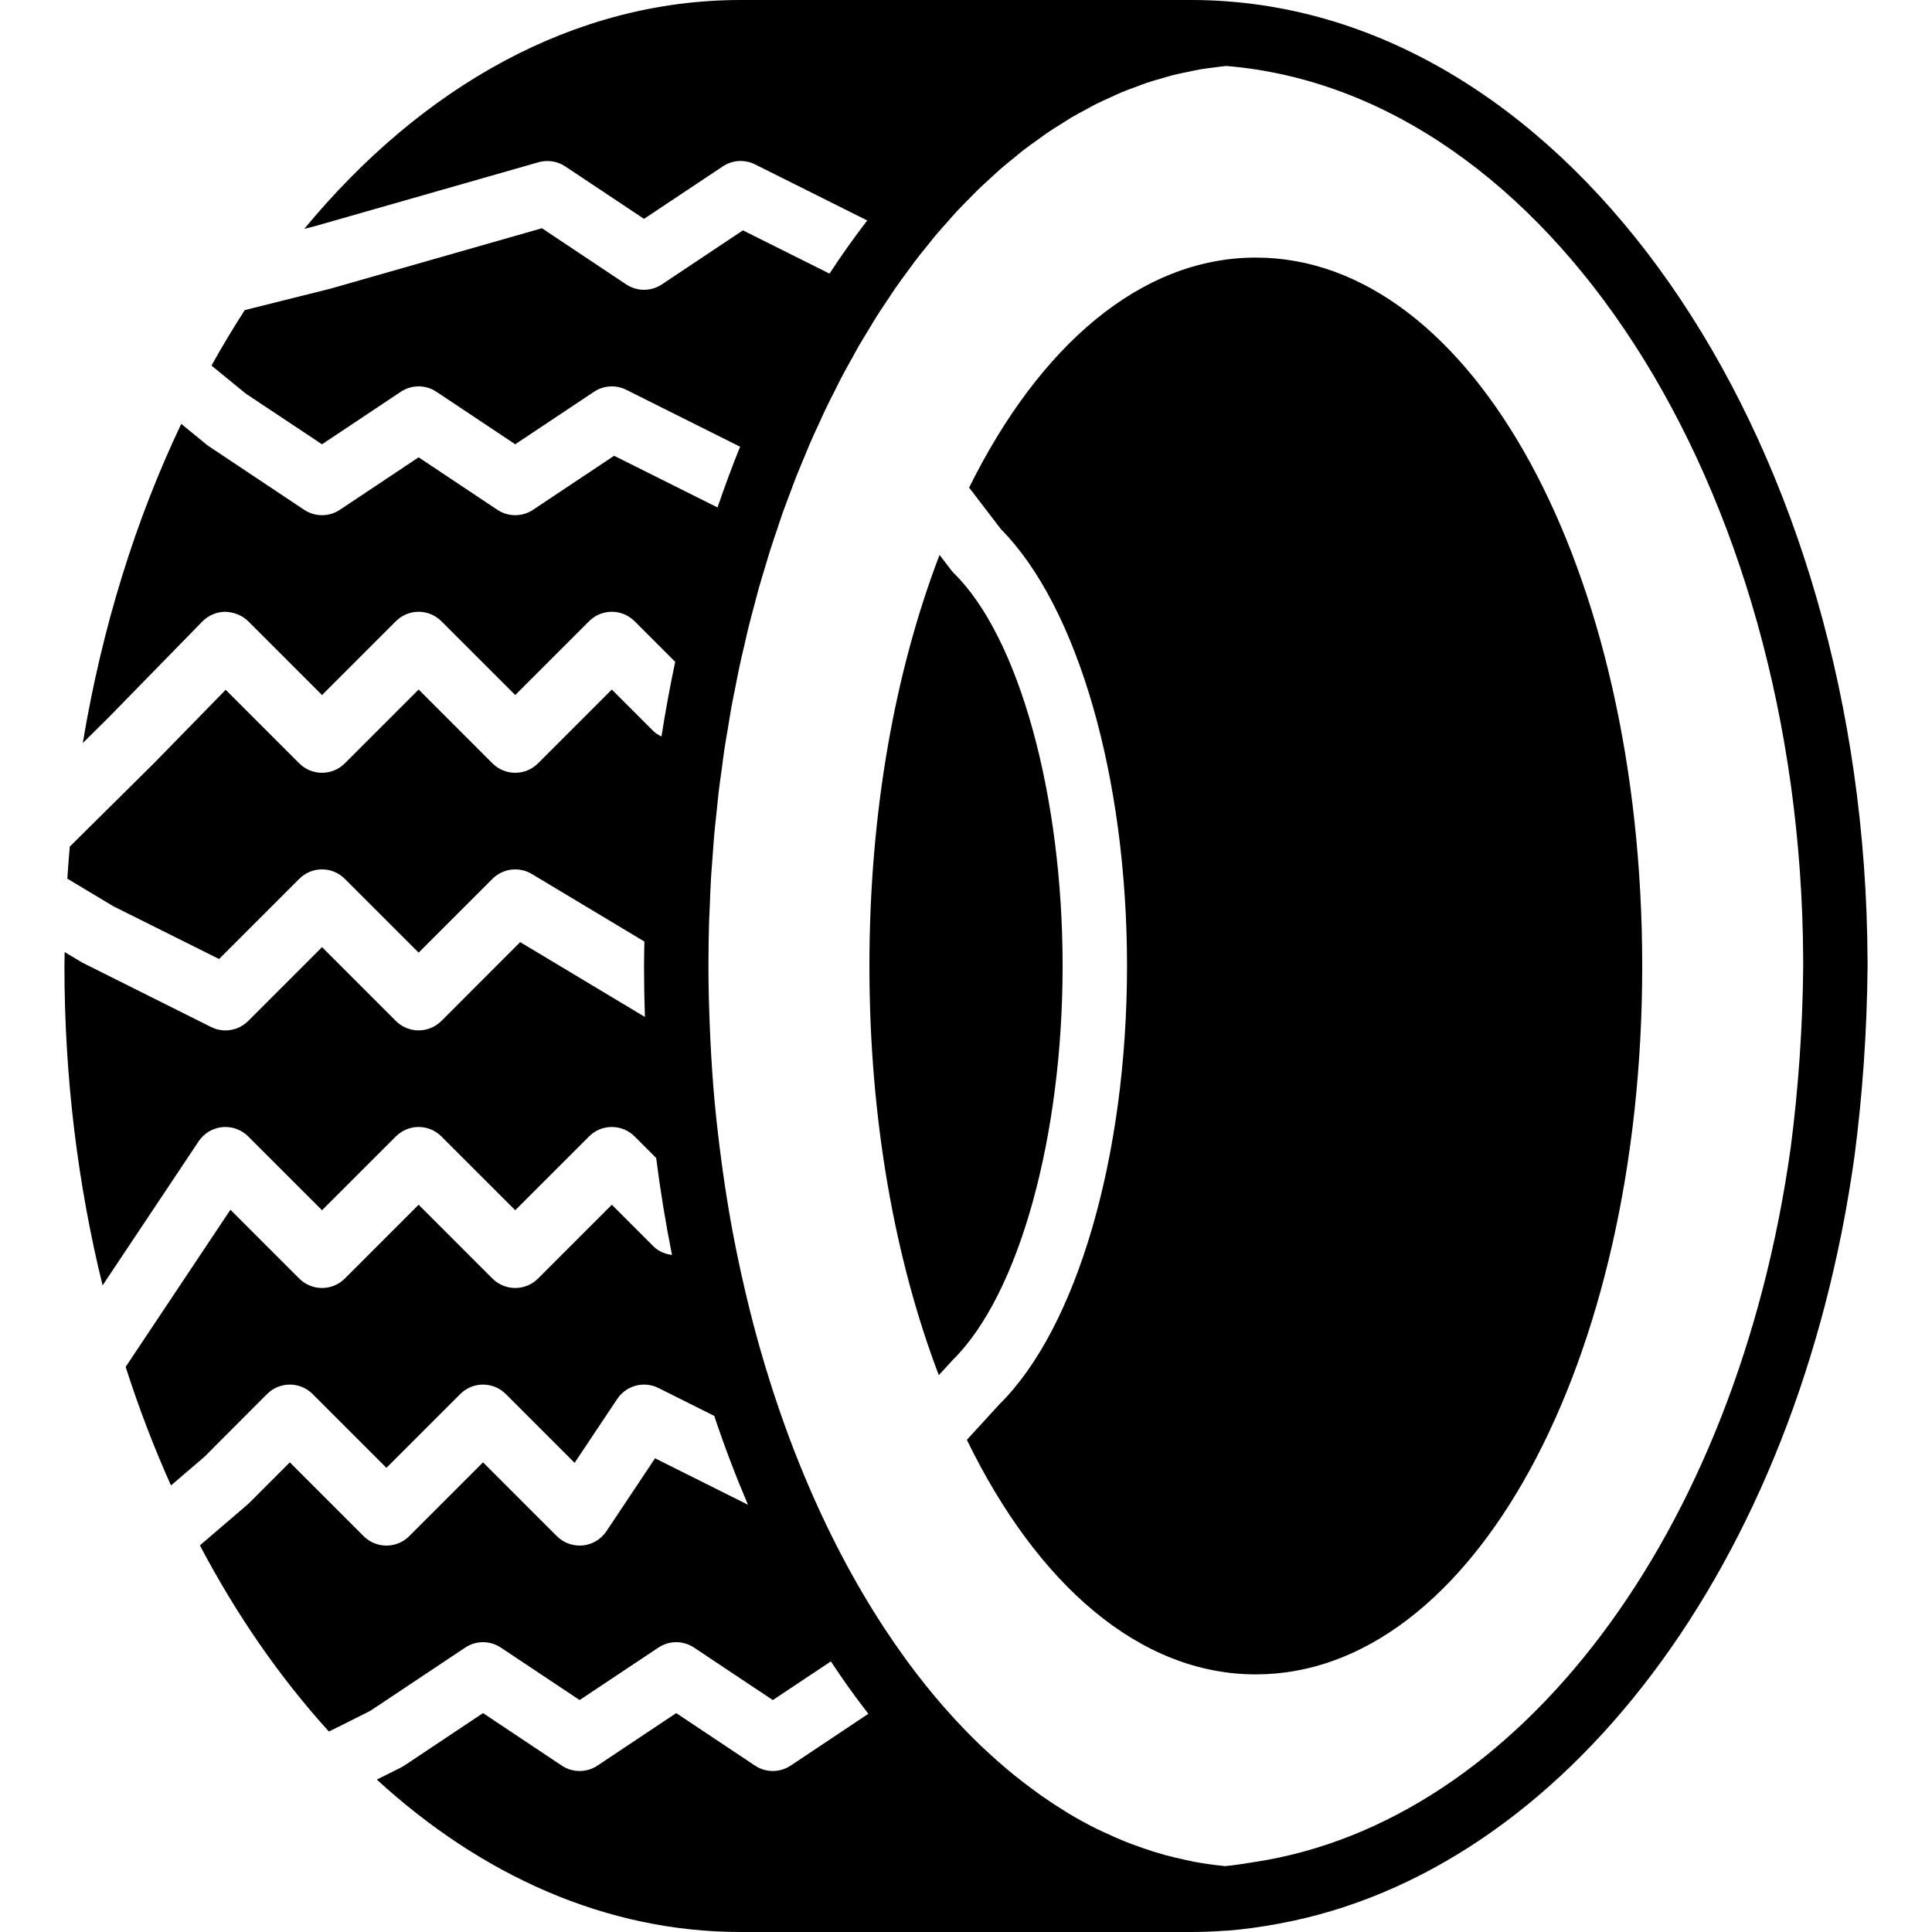
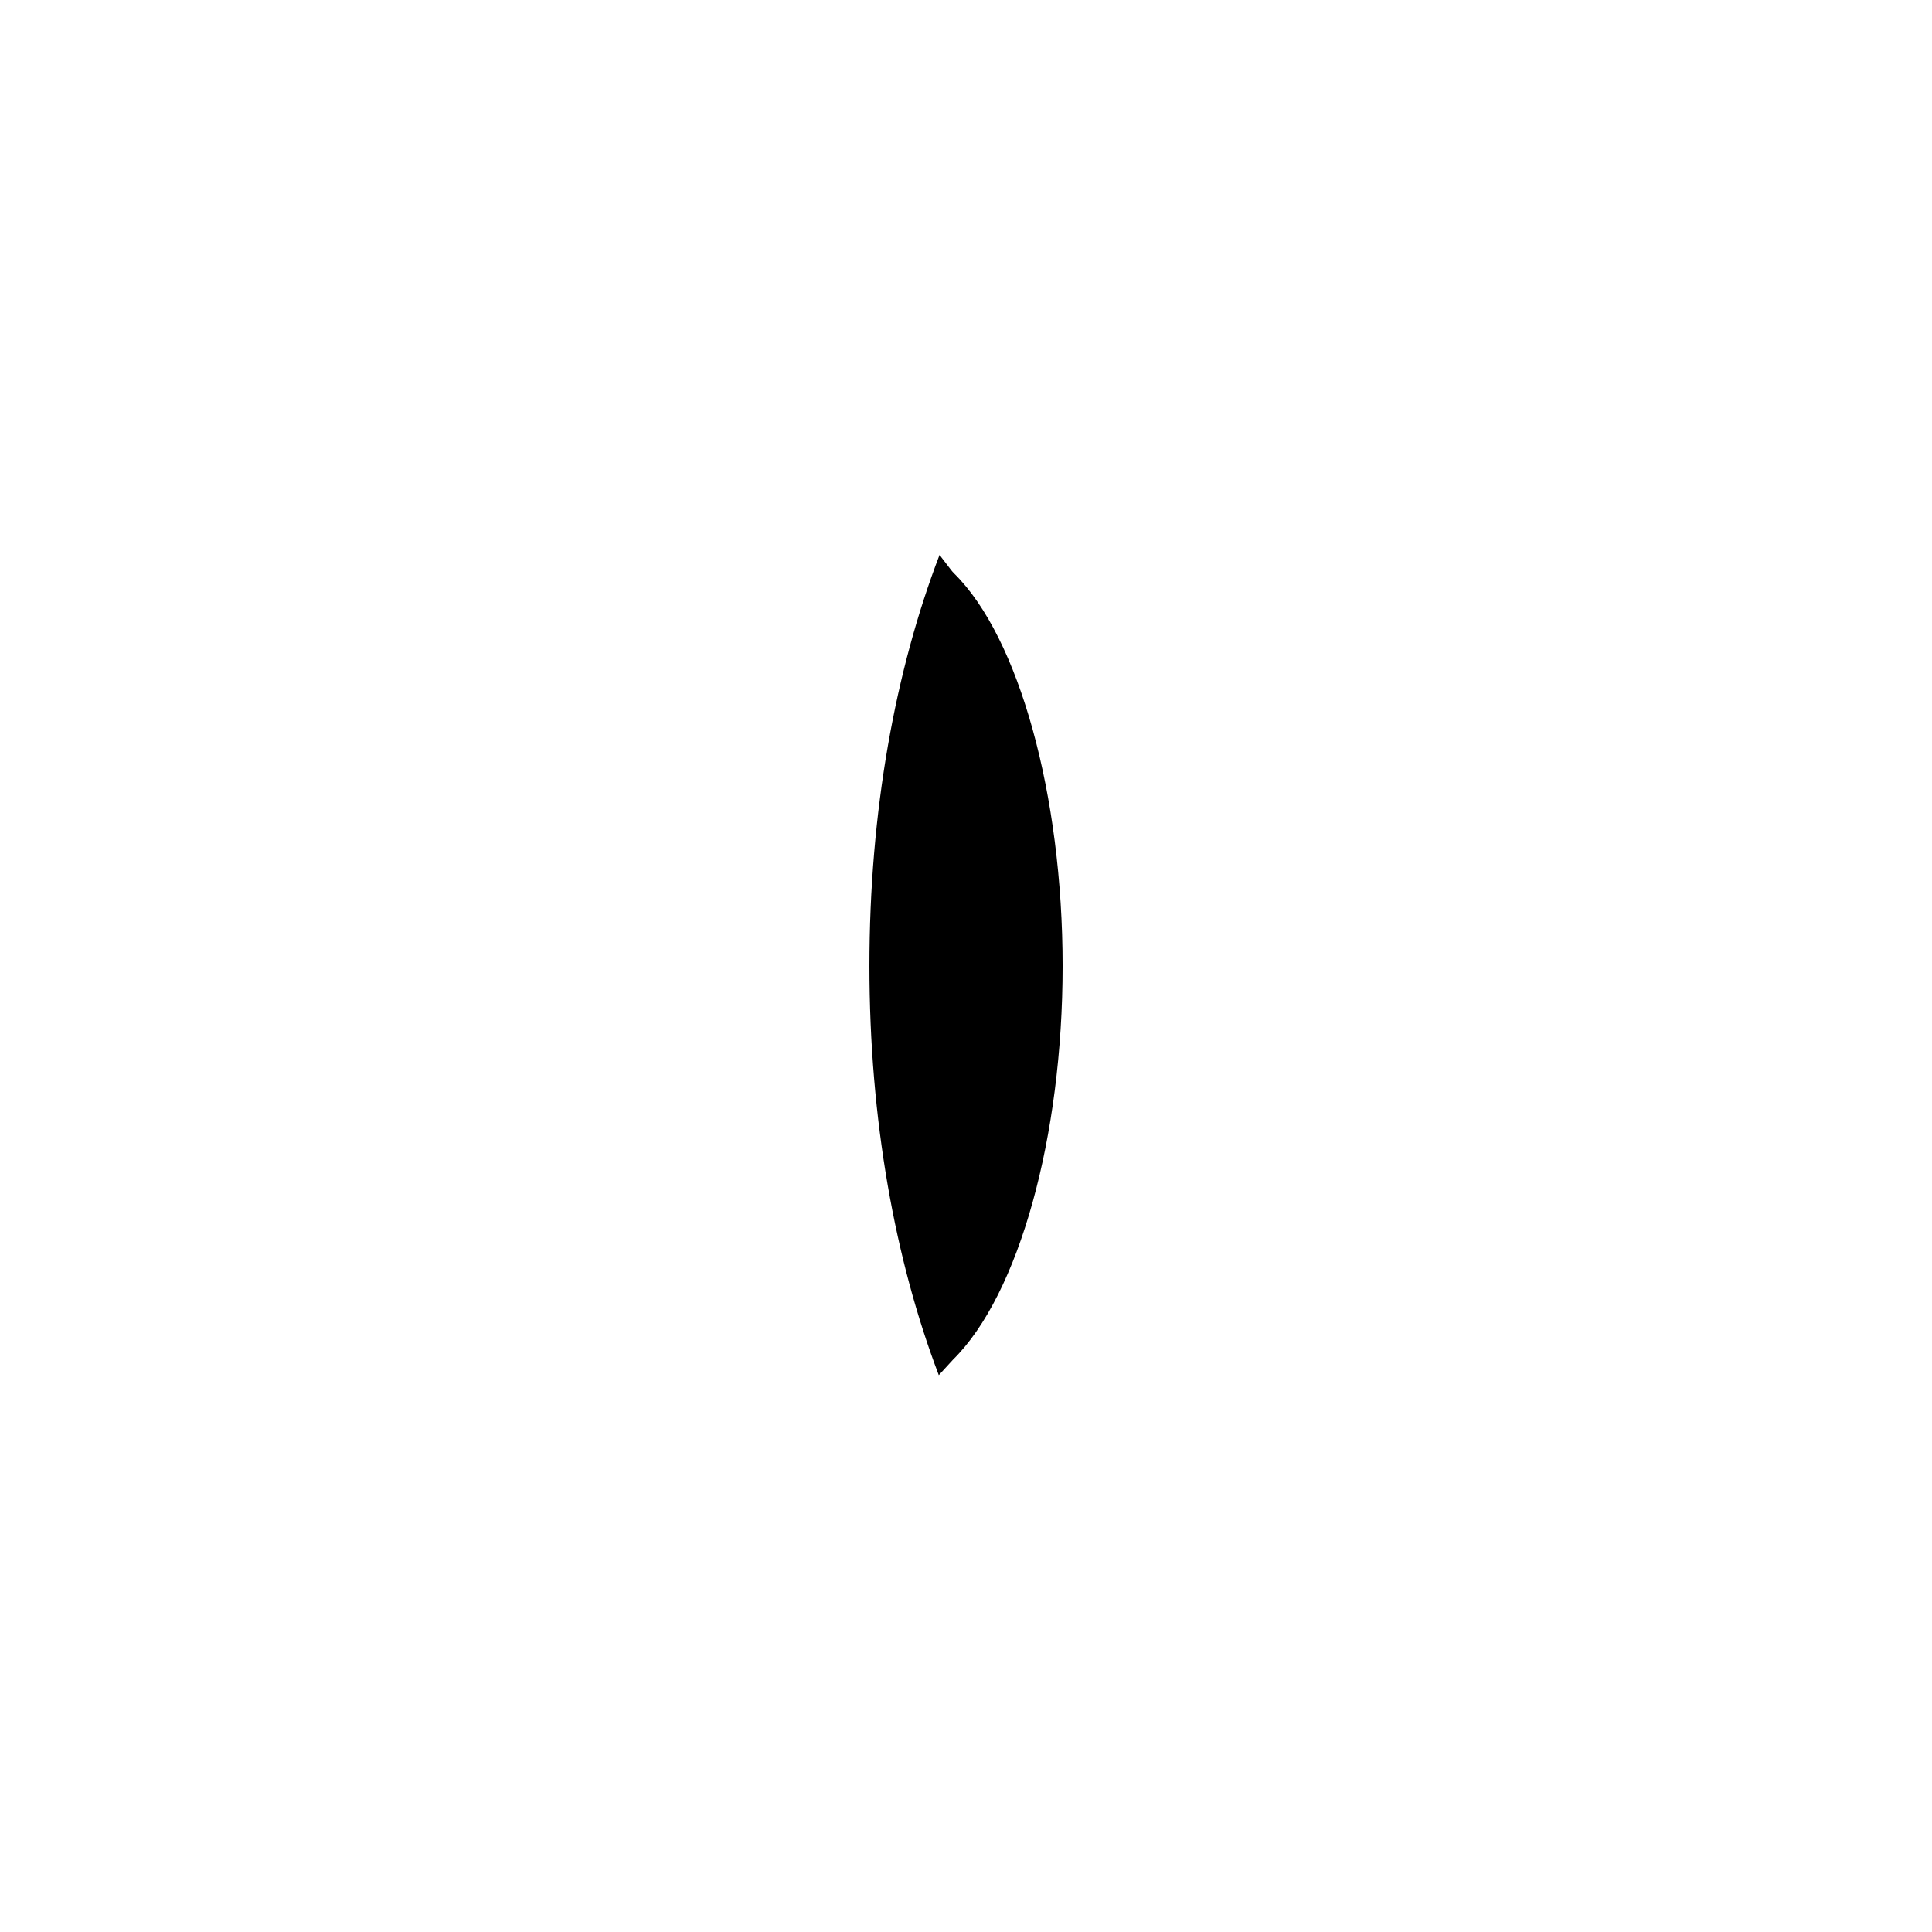
<svg xmlns="http://www.w3.org/2000/svg" fill="#000000" height="800px" width="800px" version="1.1" id="Layer_1" viewBox="0 0 512 512" xml:space="preserve">
  <g>
    <g>
      <g>
-         <path d="M494.916,254.43C494.336,119.185,419.934,7.603,325.521,0.384l-0.008-0.008C322.278,0.128,319.019,0,315.742,0H196.275     C152.226,0,111.872,22.852,80.64,60.646l2.628-0.657l59.46-16.998c2.406-0.674,4.992-0.282,7.074,1.109l20.872,13.901     L191.539,44.1c2.543-1.707,5.811-1.903,8.55-0.538l29.739,14.865c-3.456,4.497-6.801,9.173-10.001,14.089l-22.946-11.469     l-21.478,14.319c-2.867,1.911-6.596,1.911-9.463,0l-22.315-14.882L87.689,76.467L64.87,82.176     c-3.072,4.736-6.007,9.643-8.823,14.703l9.097,7.441l20.19,13.423l20.873-13.909c2.867-1.92,6.596-1.92,9.463,0l20.873,13.901     l20.864-13.901c2.543-1.707,5.811-1.903,8.55-0.538l30.174,15.087c-2.116,5.231-4.105,10.615-5.982,16.094l-27.401-13.696     L141.269,135.1c-2.867,1.911-6.596,1.911-9.464,0l-20.864-13.909L90.069,135.1c-2.867,1.911-6.596,1.911-9.464,0l-25.6-17.067     l-6.972-5.7c-12.066,25.318-20.992,53.896-26.095,84.582l6.784-6.716l24.909-25.506c1.596-1.621,3.78-2.552,6.059-2.56     c2.185,0.068,4.471,0.887,6.084,2.5l19.567,19.558l19.567-19.558c3.328-3.337,8.73-3.337,12.066,0l19.567,19.558l19.567-19.558     c3.328-3.337,8.73-3.337,12.066,0l10.761,10.761c-1.365,6.494-2.594,13.073-3.635,19.78c-0.742-0.393-1.502-0.785-2.125-1.408     l-11.034-11.034L142.575,202.3c-3.337,3.328-8.738,3.328-12.066,0l-19.567-19.567L91.375,202.3     c-3.337,3.328-8.738,3.328-12.066,0L59.81,182.801l-18.978,19.43l-22.34,22.127c-0.247,2.816-0.469,5.641-0.648,8.491     l12.151,7.296l28.058,14.003L79.309,232.9c3.328-3.337,8.73-3.337,12.066,0l19.567,19.558l19.567-19.558     c2.765-2.765,7.066-3.294,10.419-1.289l29.841,17.903c-0.034,2.159-0.094,4.309-0.094,6.485c0,4.531,0.085,9.028,0.23,13.5     l-33.05-19.831l-20.881,20.898c-3.337,3.328-8.738,3.328-12.066,0l-19.567-19.567l-19.567,19.567     c-2.594,2.594-6.554,3.251-9.856,1.596l-34.133-17.067l-4.651-2.79c-0.009,1.237-0.06,2.458-0.06,3.695     c0,29.653,3.584,58.129,10.112,84.642l25.455-38.178c1.417-2.125,3.712-3.507,6.255-3.763c2.56-0.239,5.069,0.657,6.878,2.466     l19.567,19.558l19.567-19.558c3.328-3.337,8.73-3.337,12.066,0l19.567,19.558l19.567-19.558c3.328-3.337,8.73-3.337,12.066,0     l5.717,5.709c1.109,8.738,2.526,17.306,4.19,25.702c-1.792-0.239-3.533-0.905-4.907-2.278l-11.034-11.034l-19.567,19.567     c-3.337,3.328-8.738,3.328-12.066,0l-19.567-19.567l-19.567,19.567c-3.337,3.328-8.738,3.328-12.066,0l-18.244-18.244     L33.297,362.24c3.499,10.906,7.518,21.402,12.015,31.42l8.875-7.603l16.589-16.623c3.328-3.336,8.73-3.336,12.066,0     l19.567,19.558l19.567-19.558c3.328-3.336,8.73-3.336,12.066,0l18.236,18.236l11.298-16.939     c2.381-3.575,7.066-4.821,10.914-2.901l14.797,7.398c2.705,8.124,5.709,15.966,8.934,23.552l-24.627-12.314l-12.885,19.328     c-1.417,2.125-3.721,3.507-6.263,3.763c-2.586,0.222-5.069-0.657-6.869-2.458l-19.567-19.567L108.442,407.1     c-3.337,3.328-8.738,3.328-12.066,0l-19.567-19.567l-11.034,11.034l-12.8,10.974c9.779,18.577,21.308,35.157,34.193,49.34     l10.948-5.478l25.156-16.768c2.867-1.92,6.596-1.92,9.463,0l20.873,13.901l20.864-13.901c2.867-1.92,6.596-1.92,9.463,0     l20.873,13.901l15.386-10.249c3.174,4.847,6.502,9.464,9.924,13.892L209.536,467.9c-2.867,1.911-6.596,1.911-9.464,0     l-20.864-13.909L158.336,467.9c-2.867,1.911-6.596,1.911-9.464,0l-20.864-13.909L107.136,467.9     c-0.29,0.196-0.597,0.375-0.913,0.529l-6.366,3.183C127.718,497.126,160.794,512,196.275,512h119.467     c2.944,0,5.939-0.119,8.969-0.35h0.009c0.213,0,0.435,0,0.649-0.017c4.198-0.324,8.644-0.939,13.508-1.835     c75.699-13.892,137.464-95.036,152.576-203.315c2.159-16.521,3.328-33.485,3.473-50.483     C494.925,255.991,494.916,254.438,494.916,254.43z M474.547,304.188c-14.319,102.519-72.149,178.671-142.14,189.278     c-2.611,0.401-5.239,0.853-7.799,1.075c-0.179-0.017-0.35-0.051-0.529-0.068c-2.492-0.247-4.966-0.597-7.424-1.05     c-0.862-0.162-1.707-0.367-2.568-0.546c-1.801-0.384-3.593-0.802-5.367-1.289c-0.939-0.265-1.877-0.538-2.807-0.828     c-1.724-0.538-3.439-1.118-5.146-1.758c-0.87-0.316-1.749-0.631-2.611-0.981c-1.963-0.794-3.9-1.656-5.828-2.577     c-0.555-0.265-1.126-0.503-1.681-0.776c-2.517-1.254-5.018-2.62-7.475-4.088c-0.299-0.179-0.58-0.384-0.879-0.563     c-2.142-1.314-4.258-2.697-6.349-4.164c-0.623-0.435-1.246-0.905-1.86-1.357c-1.792-1.306-3.567-2.662-5.316-4.079     c-0.614-0.495-1.229-0.998-1.835-1.51c-1.852-1.553-3.678-3.174-5.478-4.855c-0.427-0.393-0.853-0.776-1.28-1.178     c-6.886-6.571-13.406-14.037-19.507-22.315c-0.205-0.282-0.41-0.572-0.623-0.853c-1.852-2.551-3.678-5.171-5.453-7.868     c-0.179-0.273-0.35-0.538-0.529-0.802c-7.859-12.049-14.908-25.506-20.992-40.132c-0.401-0.973-0.802-1.937-1.195-2.918     c-1.903-4.71-3.703-9.54-5.393-14.472c-0.017-0.034-0.026-0.068-0.034-0.102c-1.69-4.915-3.268-9.933-4.745-15.053     c-0.017-0.043-0.026-0.085-0.043-0.128c-1.434-4.984-2.756-10.078-3.985-15.249c-0.111-0.461-0.213-0.939-0.324-1.399     c-1.152-4.949-2.219-9.975-3.174-15.078c-0.034-0.196-0.077-0.384-0.111-0.58c-0.947-5.103-1.775-10.3-2.517-15.539     c-0.137-0.93-0.256-1.86-0.375-2.79c-0.666-4.966-1.254-9.975-1.732-15.053c-0.026-0.29-0.06-0.58-0.085-0.879     c-0.478-5.205-0.819-10.479-1.084-15.795c-0.06-1.229-0.111-2.466-0.162-3.703c-0.222-5.35-0.367-10.726-0.367-16.162     c0-3.968,0.06-7.919,0.171-11.836c0.043-1.254,0.119-2.483,0.171-3.729c0.102-2.662,0.196-5.325,0.35-7.97     c0.102-1.647,0.247-3.268,0.367-4.907c0.162-2.202,0.299-4.42,0.495-6.613c0.179-1.963,0.41-3.9,0.614-5.854     c0.188-1.835,0.358-3.686,0.572-5.504c0.23-1.92,0.512-3.806,0.776-5.717c0.247-1.818,0.469-3.652,0.734-5.461     c0.282-1.852,0.614-3.678,0.922-5.513c0.299-1.818,0.58-3.661,0.904-5.461c0.341-1.869,0.734-3.703,1.101-5.555     c0.341-1.732,0.666-3.482,1.033-5.197c0.41-1.937,0.87-3.823,1.314-5.734c0.375-1.596,0.717-3.217,1.109-4.796     c0.478-1.946,1.007-3.857,1.519-5.777c0.401-1.502,0.777-3.029,1.195-4.514c0.538-1.903,1.118-3.763,1.681-5.632     c0.444-1.468,0.862-2.953,1.323-4.403c0.58-1.843,1.212-3.635,1.818-5.453c0.486-1.434,0.947-2.901,1.451-4.318     c0.674-1.911,1.399-3.763,2.099-5.641c0.486-1.271,0.939-2.569,1.434-3.823c0.776-1.971,1.596-3.891,2.398-5.82     c0.469-1.118,0.913-2.261,1.391-3.362c0.828-1.903,1.698-3.746,2.552-5.606c0.503-1.084,0.981-2.202,1.502-3.277     c0.862-1.818,1.775-3.575,2.671-5.35c0.546-1.067,1.058-2.159,1.613-3.208c0.922-1.749,1.877-3.448,2.833-5.154     c0.563-1.015,1.109-2.057,1.69-3.063c0.956-1.655,1.946-3.26,2.935-4.872c0.606-0.998,1.195-2.022,1.809-2.995     c1.007-1.587,2.048-3.115,3.081-4.659c0.631-0.947,1.246-1.911,1.886-2.842c1.067-1.536,2.167-3.012,3.26-4.497     c0.64-0.87,1.263-1.766,1.911-2.62c1.118-1.468,2.27-2.876,3.422-4.292c0.648-0.811,1.289-1.647,1.946-2.432     c1.178-1.399,2.381-2.731,3.584-4.079c0.666-0.742,1.314-1.519,1.988-2.244c1.203-1.297,2.44-2.534,3.678-3.78     c0.691-0.7,1.374-1.442,2.082-2.125c1.229-1.195,2.492-2.321,3.746-3.465c0.734-0.666,1.451-1.357,2.185-2.005     c1.28-1.109,2.586-2.15,3.883-3.2c0.742-0.606,1.468-1.237,2.219-1.818c1.323-1.024,2.679-1.971,4.028-2.935     c0.742-0.538,1.485-1.109,2.236-1.621c1.331-0.913,2.697-1.741,4.053-2.586c0.794-0.495,1.579-1.033,2.372-1.502     c1.357-0.802,2.739-1.527,4.113-2.261c0.819-0.444,1.63-0.913,2.449-1.331c1.391-0.7,2.807-1.314,4.216-1.954     c0.828-0.375,1.655-0.785,2.492-1.135c1.408-0.589,2.842-1.101,4.267-1.621c0.853-0.316,1.707-0.666,2.569-0.956     c1.417-0.478,2.85-0.862,4.284-1.271c0.896-0.256,1.783-0.546,2.679-0.776c1.417-0.358,2.859-0.623,4.284-0.913     c0.93-0.196,1.86-0.418,2.79-0.58c1.425-0.247,2.867-0.401,4.301-0.58c0.905-0.111,1.792-0.256,2.697-0.333     c85.248,7.1,152.329,110.993,152.866,236.851l0.009,1.604C477.722,272.171,476.604,288.427,474.547,304.188z" />
        <path d="M252.855,151.971c-0.282-0.273-0.538-0.572-0.785-0.887l-3.081-4.019c-11.708,30.541-18.586,67.959-18.586,108.928     c0,40.747,6.801,77.995,18.389,108.442l3.763-4.105c17.493-17.263,29.047-59.076,29.047-104.337     C281.604,210.74,270.05,168.927,252.855,151.971z" />
-         <path d="M332.806,68.262c-30.49,0-57.378,23.39-75.981,60.954l8.448,11.042c20.309,20.48,33.399,65.784,33.399,115.738     c0,50.313-13.278,95.906-33.835,116.173l-8.61,9.404c18.62,38.272,45.764,62.157,76.578,62.157     c57.421,0,102.4-82.458,102.4-187.733S390.227,68.262,332.806,68.262z" />
      </g>
    </g>
  </g>
</svg>